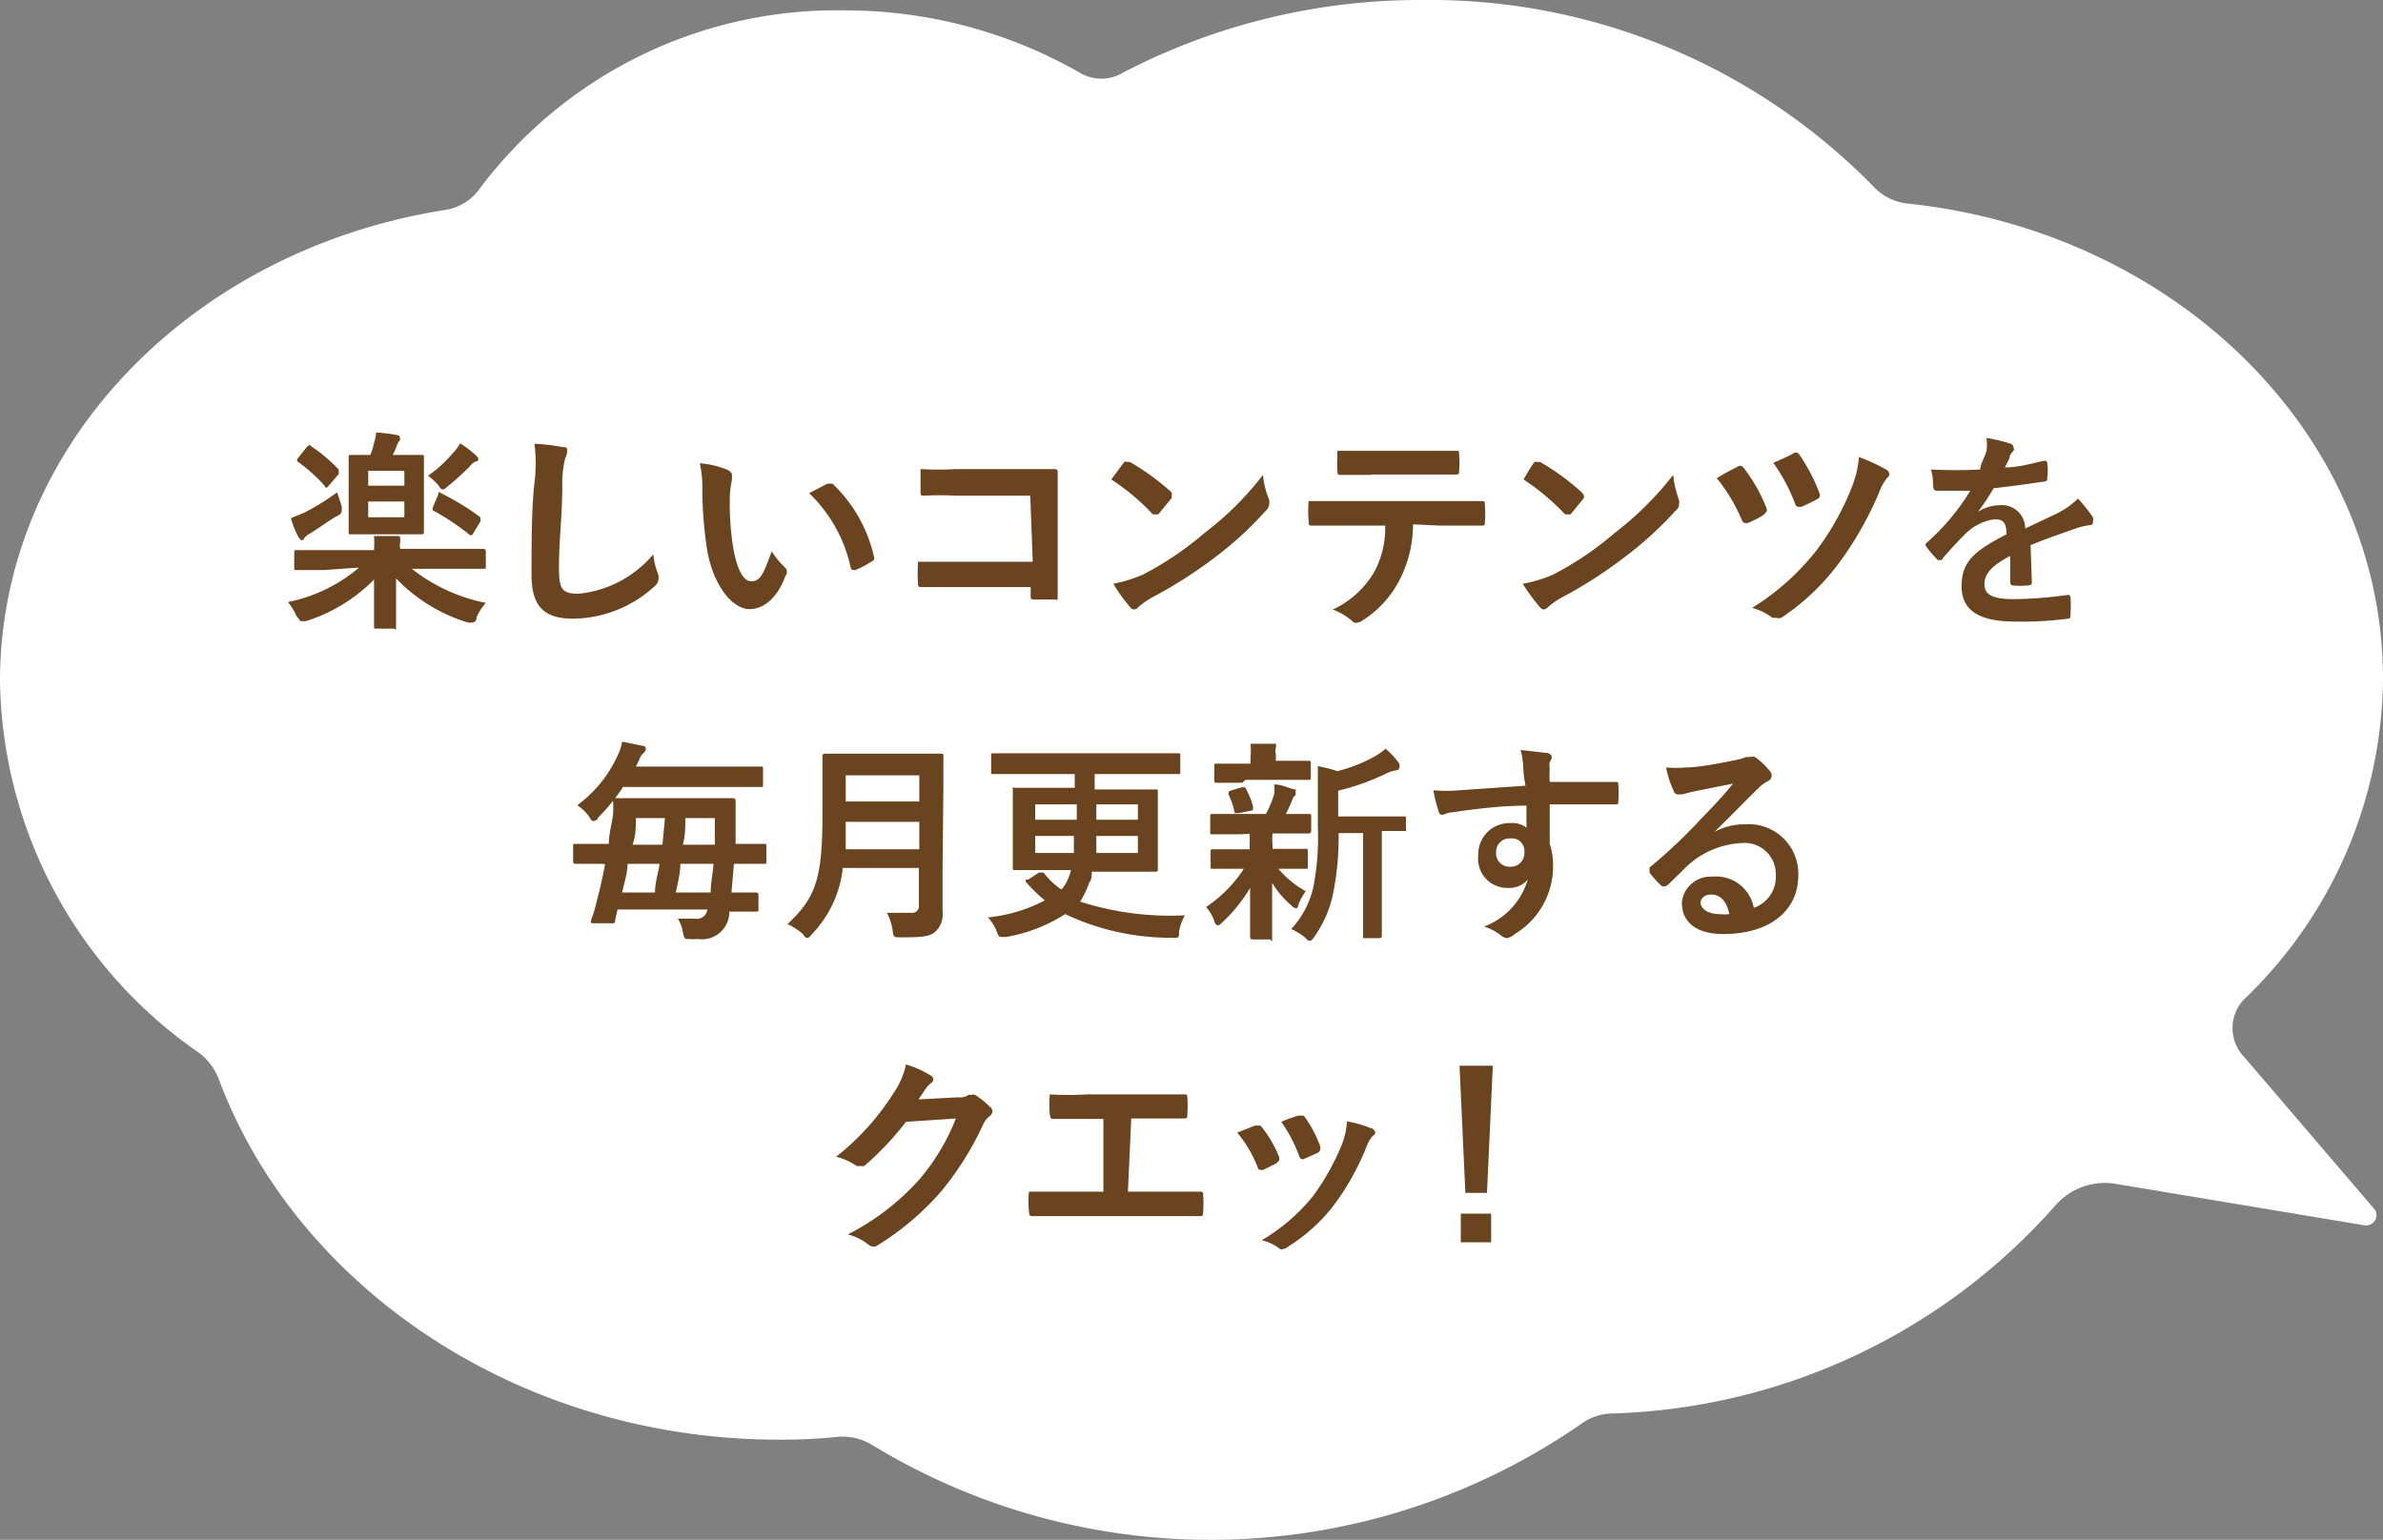
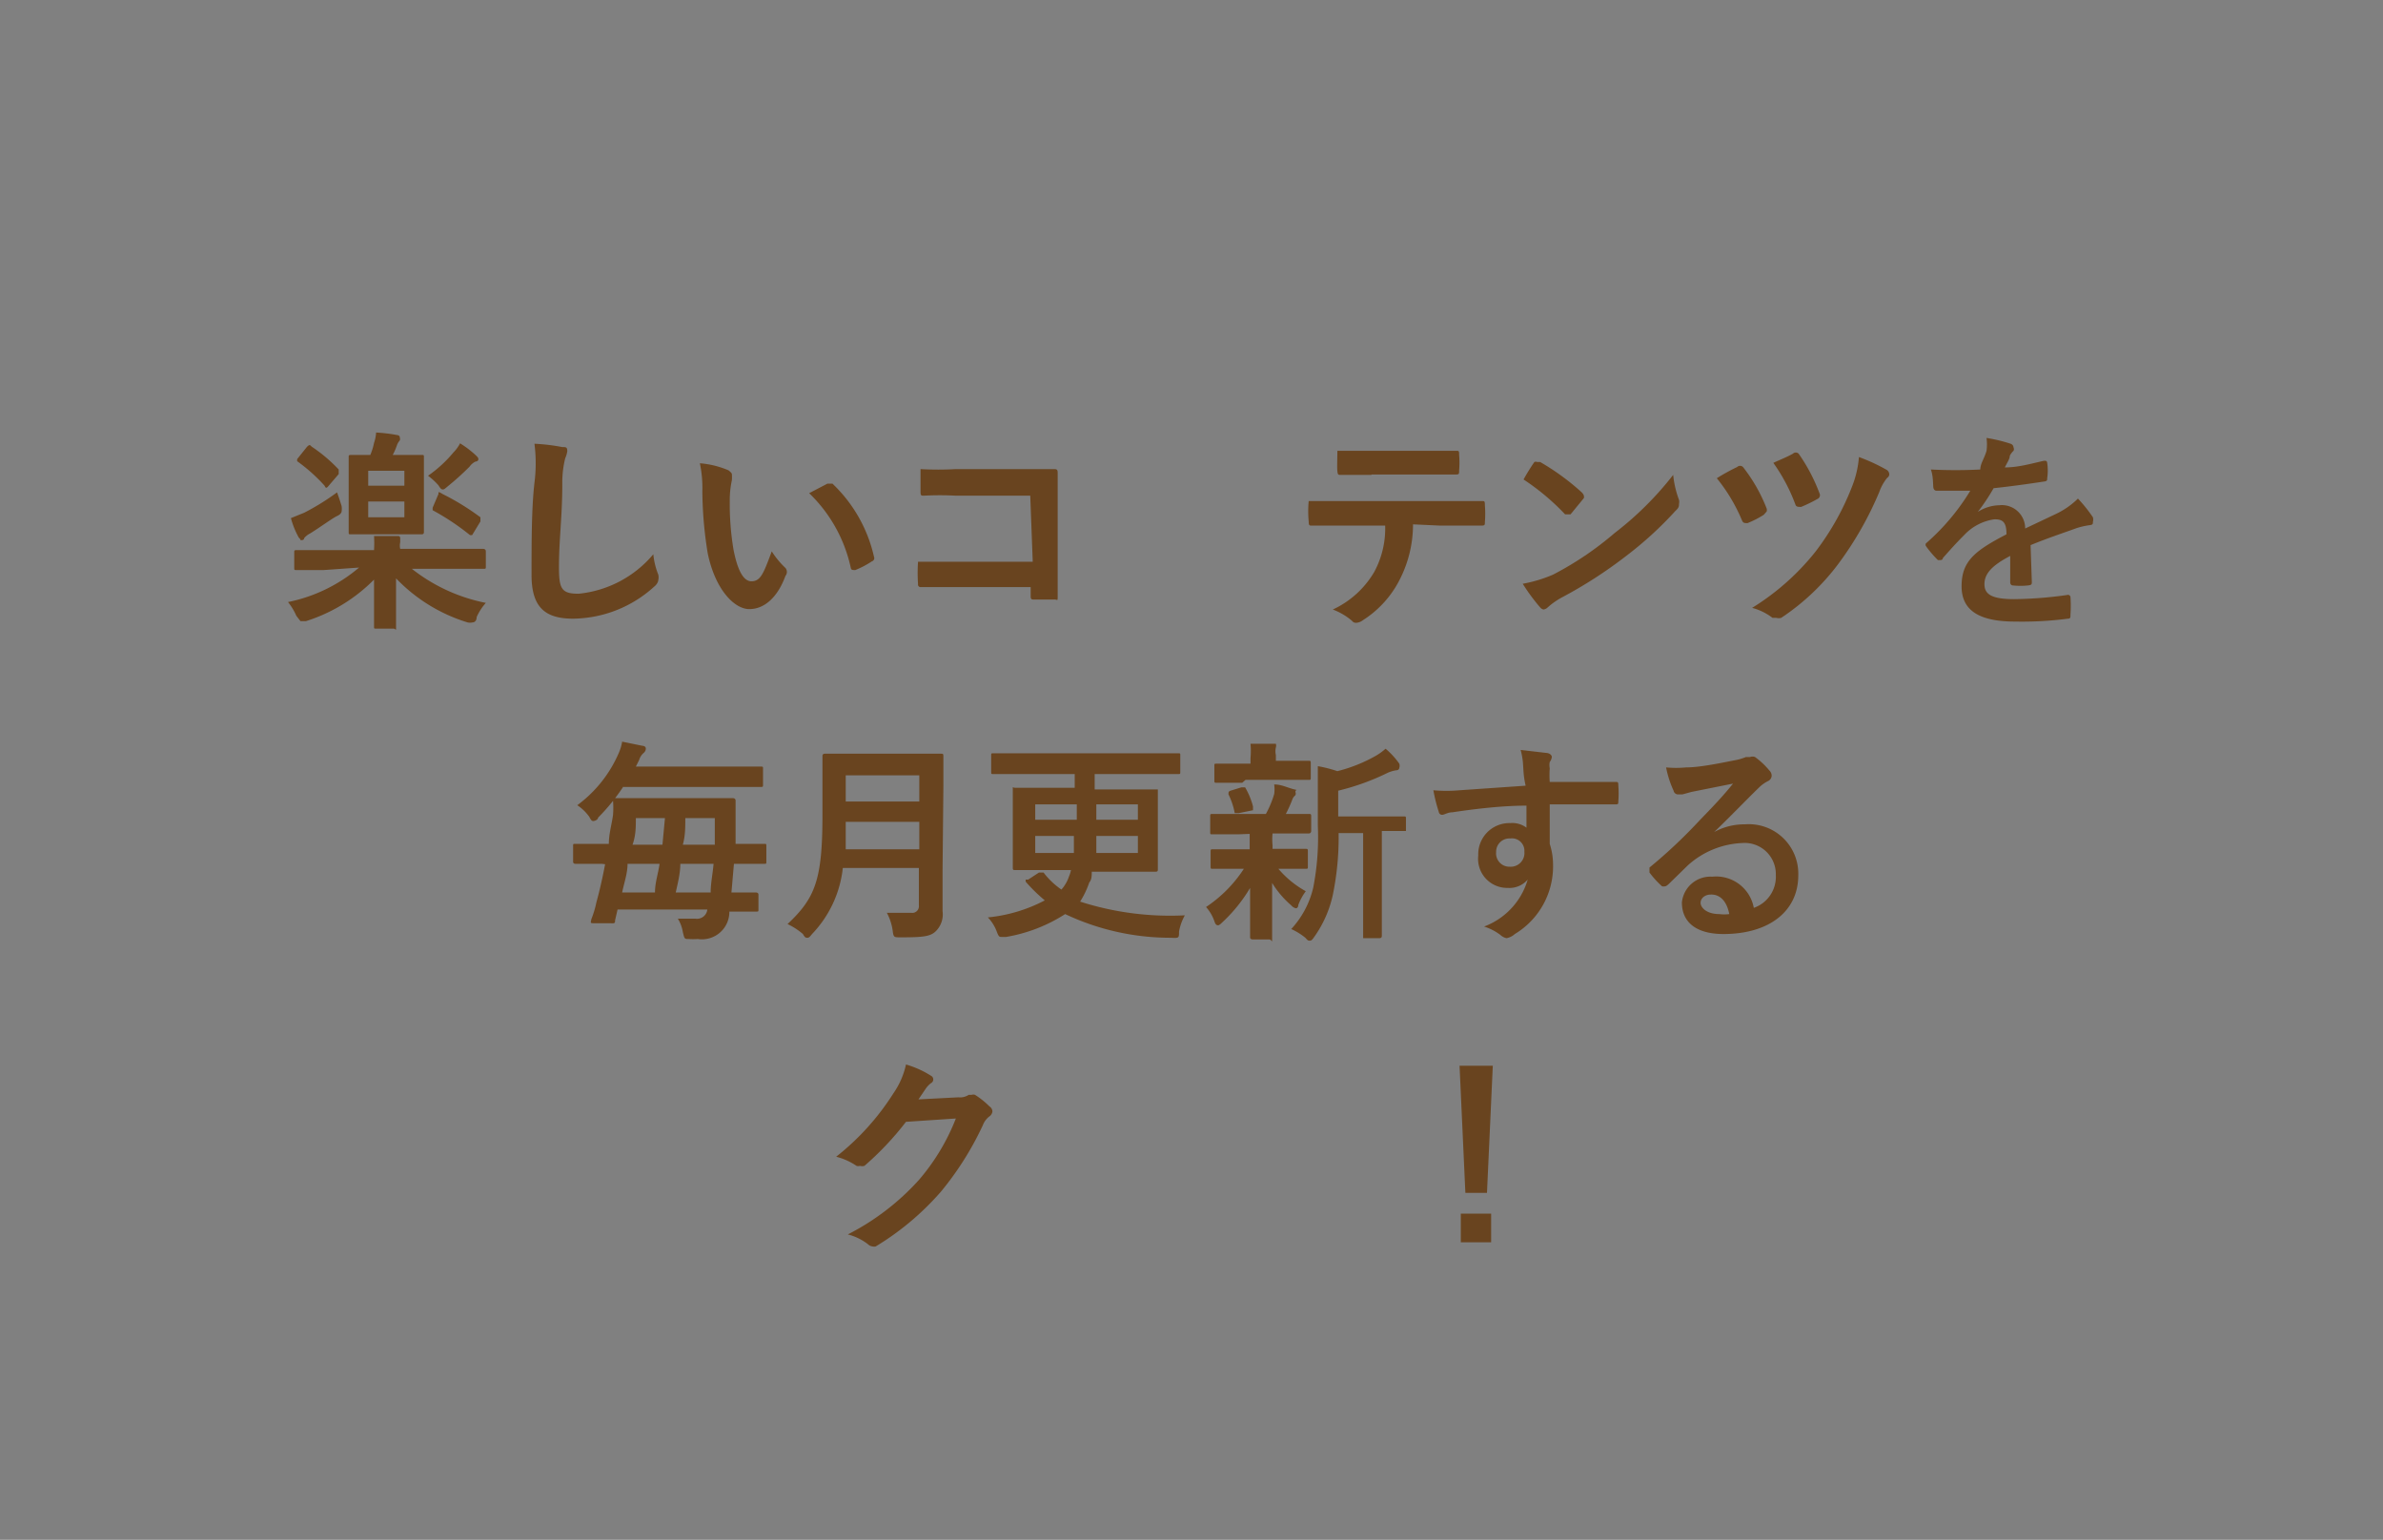
<svg xmlns="http://www.w3.org/2000/svg" viewBox="0 0 57.34 37.06">
  <rect x="0" y="0" width="57.34" height="37.06" fill="#808080" stroke="none" />
  <defs>
    <style>.cls-1{fill:#fff;}.cls-2{fill:#69441f;}</style>
  </defs>
  <g id="レイヤー_2" data-name="レイヤー 2">
    <g id="Design">
-       <path class="cls-1" d="M57.15,29.12,54,25.44a1,1,0,0,1,0-1.39,10.8,10.8,0,0,0,3.34-7.71c0-5.9-5-10.76-11.43-11.44a1.31,1.31,0,0,1-.82-.4A14.93,14.93,0,0,0,34.23,0,15.46,15.46,0,0,0,27,1.76a1,1,0,0,1-1,0A11.36,11.36,0,0,0,20.35.25a10.73,10.73,0,0,0-8.8,4.28,1.24,1.24,0,0,1-.82.52C4.63,6,0,10.71,0,16.4a11.06,11.06,0,0,0,4.79,8.94,1.45,1.45,0,0,1,.47.62c1.86,5,7.2,8.69,13.49,8.69a13.56,13.56,0,0,0,1.43-.07,1.36,1.36,0,0,1,.81.2,15.65,15.65,0,0,0,17.07-.52,1.31,1.31,0,0,1,.71-.24,14.79,14.79,0,0,0,10.68-5,1.58,1.58,0,0,1,1.44-.53l6,1A.25.25,0,0,0,57.15,29.12Z" />
      <path class="cls-2" d="M7.79,13.72H7.14c-.06,0-.06,0-.06-.06v-.36c0-.05,0-.06.06-.06H9a2.75,2.75,0,0,0,0-.34l.55,0c.05,0,.08,0,.08.06s0,.06,0,.09a.35.35,0,0,0,0,.16h2s.06,0,.06.06v.36c0,.06,0,.06-.06.06H9.91a4.18,4.18,0,0,0,1.78.82,1.33,1.33,0,0,0-.22.34c0,.09-.05.13-.1.13a.27.27,0,0,1-.12,0,4,4,0,0,1-1.72-1.06c0,.65,0,1,0,1.15s0,.06-.06.06H9.05c-.05,0-.05,0-.05-.06s0-.47,0-1.12a4,4,0,0,1-1.64,1l-.13,0s0,0-.1-.13a1.44,1.44,0,0,0-.2-.33,3.81,3.81,0,0,0,1.71-.83Zm.43-1.54a.45.45,0,0,1,0,.13s0,.06-.11.11-.42.28-.65.42a.45.45,0,0,0-.14.11s0,.05-.06.05,0,0-.07-.06A2.07,2.07,0,0,1,7,12.47l.32-.13a5.66,5.66,0,0,0,.79-.49C8.14,11.93,8.19,12.08,8.22,12.18Zm-.83-1.43c.06-.05.06-.05.11,0a3.72,3.72,0,0,1,.65.55s0,.05,0,.11l-.24.28c-.05.06-.07.07-.1,0a4.1,4.1,0,0,0-.66-.59l0,0,0-.05Zm2.22.2h.53c.06,0,.06,0,.06.05s0,.17,0,.5v.82c0,.31,0,.45,0,.48s0,.06-.06.06H8.45c-.06,0-.06,0-.06-.06s0-.17,0-.48v-.82c0-.33,0-.46,0-.5s0-.05.06-.05h.46A1.45,1.45,0,0,0,9,10.66a.92.92,0,0,0,.05-.25,3.8,3.8,0,0,1,.5.06s.07,0,.07.06a.1.1,0,0,1,0,.07.35.35,0,0,0-.07.12,1.6,1.6,0,0,1-.1.23Zm-.75.38v.36h.87v-.36Zm.87.74H8.86v.38h.87Zm1.18-1.18a.89.89,0,0,0,.16-.22,2.37,2.37,0,0,1,.37.28s.07.06.07.09,0,.06-.07.07a.36.36,0,0,0-.14.12,6.6,6.6,0,0,1-.52.47c-.06.05-.09.08-.12.08s-.05,0-.11-.1a1.69,1.69,0,0,0-.25-.23A3.05,3.05,0,0,0,10.91,10.89Zm-.36,1c0-.06,0-.06.1,0a6,6,0,0,1,.91.56s0,0,0,.1l-.2.33s0,0,0,0l-.05,0a5.87,5.87,0,0,0-.9-.6s0,0,0,0,0,0,0-.06Z" />
      <path class="cls-2" d="M13.53,10.76c.09,0,.12,0,.12.1a.64.64,0,0,1-.05.17,2.43,2.43,0,0,0-.07.62c0,.8-.08,1.32-.08,2,0,.52.06.64.47.64a2.69,2.69,0,0,0,1.8-.95,1.75,1.75,0,0,0,.12.49.3.3,0,0,1,0,.13s0,.08-.1.16a2.94,2.94,0,0,1-1.95.77c-.66,0-1-.26-1-1.05s0-1.61.07-2.22a3.69,3.69,0,0,0,0-.94A4.69,4.69,0,0,1,13.53,10.76Z" />
      <path class="cls-2" d="M17.53,11.32s.08.06.08.09a.85.85,0,0,1,0,.15,2.23,2.23,0,0,0-.05.5,6.61,6.61,0,0,0,.09,1.17c.08.41.21.76.43.76s.29-.18.49-.72a2.06,2.06,0,0,0,.33.4.15.15,0,0,1,0,.19c-.19.52-.51.8-.87.8s-.82-.47-1-1.34a9.6,9.6,0,0,1-.13-1.5,2.83,2.83,0,0,0-.06-.67A2.18,2.18,0,0,1,17.53,11.32Zm2.38.32.06,0,.06,0a3.48,3.48,0,0,1,1,1.76.08.08,0,0,1-.05.11,2.21,2.21,0,0,1-.4.21c-.07,0-.1,0-.11-.06a3.52,3.52,0,0,0-1-1.79Z" />
      <path class="cls-2" d="M24.79,11.93H23a7.24,7.24,0,0,0-.77,0c-.06,0-.08,0-.08-.09s0-.38,0-.55a7.41,7.41,0,0,0,.85,0h1.53l.81,0c.08,0,.11,0,.11.09,0,.27,0,.54,0,.81v1.23c0,.38,0,.79,0,.93s0,.07-.1.08h-.45c-.08,0-.1,0-.1-.09v-.21H23l-.84,0a.06.06,0,0,1-.07-.07,4,4,0,0,1,0-.54c.24,0,.54,0,1,0h1.76Z" />
-       <path class="cls-2" d="M27.05,11.12a.09.09,0,0,1,.08,0l.06,0a5.8,5.8,0,0,1,1,.73.1.1,0,0,1,0,.08.09.09,0,0,1,0,.06l-.32.39s0,0-.06,0,0,0-.07,0a5.31,5.31,0,0,0-1-.84Zm.45,2.71a7.69,7.69,0,0,0,1.48-1,7.48,7.48,0,0,0,1.41-1.4,2,2,0,0,0,.15.6.44.44,0,0,1,0,.1.24.24,0,0,1-.08.16,8.61,8.61,0,0,1-1.18,1.09,11,11,0,0,1-1.56,1,2.26,2.26,0,0,0-.34.24.11.11,0,0,1-.18,0,3.81,3.81,0,0,1-.41-.57A3.45,3.45,0,0,0,27.5,13.83Z" />
      <path class="cls-2" d="M34,12.62a2.91,2.91,0,0,1-.31,1.31,2.49,2.49,0,0,1-.9,1,.29.29,0,0,1-.16.06.12.12,0,0,1-.1-.05,1.55,1.55,0,0,0-.46-.27,2.25,2.25,0,0,0,1-.91,2.2,2.2,0,0,0,.26-1.11h-1c-.26,0-.51,0-.77,0-.05,0-.07,0-.07-.1a2.63,2.63,0,0,1,0-.49c.29,0,.57,0,.87,0h2.31c.4,0,.7,0,1,0,.05,0,.06,0,.06.11a2.54,2.54,0,0,1,0,.39c0,.07,0,.09-.08.09l-1,0Zm-1-1.19-.73,0c-.07,0-.08,0-.09-.09s0-.31,0-.49c.35,0,.62,0,.85,0h1.15c.29,0,.61,0,.87,0,.05,0,.06,0,.06.1a2.29,2.29,0,0,1,0,.37c0,.08,0,.1-.07.1H33Z" />
      <path class="cls-2" d="M36.92,11.12a.09.09,0,0,1,.07,0l.07,0a5.76,5.76,0,0,1,1,.73s.05.05.05.08a.09.09,0,0,1,0,.06l-.32.39s0,0-.06,0,0,0-.07,0a5.61,5.61,0,0,0-1-.84A5,5,0,0,1,36.92,11.12Zm.45,2.71a7.69,7.69,0,0,0,1.48-1,7.79,7.79,0,0,0,1.41-1.4,2.42,2.42,0,0,0,.14.6.22.22,0,0,1,0,.1c0,.05,0,.09-.08.16a8.75,8.75,0,0,1-1.19,1.09,10.77,10.77,0,0,1-1.55,1,1.77,1.77,0,0,0-.34.24.19.19,0,0,1-.1.05.15.15,0,0,1-.08-.05,4.69,4.69,0,0,1-.42-.57A3.31,3.31,0,0,0,37.37,13.83Z" />
      <path class="cls-2" d="M41.8,11.24a.1.1,0,0,1,.14,0,3.9,3.9,0,0,1,.57,1,.13.13,0,0,1,0,.07s0,0-.07.08a2.36,2.36,0,0,1-.39.2c-.08,0-.11,0-.14-.08a4.14,4.14,0,0,0-.6-1A4.78,4.78,0,0,1,41.8,11.24Zm3.6.07a.13.13,0,0,1,.06.11.1.1,0,0,1-.05.08,1.14,1.14,0,0,0-.19.34,8.23,8.23,0,0,1-1,1.75,5.53,5.53,0,0,1-1.36,1.28.21.21,0,0,1-.12,0l-.09,0a1.4,1.4,0,0,0-.49-.24,5.92,5.92,0,0,0,1.53-1.36,6.39,6.39,0,0,0,.89-1.6,2.45,2.45,0,0,0,.15-.67A4.37,4.37,0,0,1,45.4,11.31Zm-2.26-.39a.1.1,0,0,1,.14,0,4.26,4.26,0,0,1,.5.95.1.1,0,0,1-.05.14,3.54,3.54,0,0,1-.39.19c-.08,0-.12,0-.14-.06a4.25,4.25,0,0,0-.53-1C42.82,11.07,43,11,43.14,10.92Z" />
      <path class="cls-2" d="M48.89,14c0,.06,0,.08-.09.09a1.7,1.7,0,0,1-.37,0s-.06,0-.06-.08v-.63c-.46.24-.62.44-.62.68s.17.36.71.36a9.65,9.65,0,0,0,1.28-.1.06.06,0,0,1,.08.05,3,3,0,0,1,0,.42c0,.07,0,.1-.06.1a8.53,8.53,0,0,1-1.27.07c-.84,0-1.29-.25-1.29-.85s.31-.85,1.08-1.25c0-.27-.07-.37-.3-.36a1.23,1.23,0,0,0-.71.37c-.22.22-.35.37-.52.56,0,0,0,.05-.06.05l-.06,0a2.56,2.56,0,0,1-.29-.34l0,0a.07.07,0,0,1,0-.06,5.37,5.37,0,0,0,1.07-1.27h-.82s-.06,0-.07-.08,0-.27-.06-.43a11.81,11.81,0,0,0,1.19,0c0-.14.1-.27.15-.45a1.17,1.17,0,0,0,0-.31,3.81,3.81,0,0,1,.58.14.1.1,0,0,1,.07.09.09.09,0,0,1,0,.08.41.41,0,0,0-.09.12c0,.07-.05.14-.12.28.32,0,.63-.09.94-.16.06,0,.07,0,.08.05a1.27,1.27,0,0,1,0,.37c0,.05,0,.07-.08.08-.39.06-.83.12-1.21.16a4.7,4.7,0,0,1-.38.57h0a1,1,0,0,1,.52-.16.56.56,0,0,1,.62.56l.76-.36A1.94,1.94,0,0,0,50,12a3.61,3.61,0,0,1,.36.45.21.21,0,0,1,0,.11c0,.05,0,.07-.08.08a1.73,1.73,0,0,0-.31.07c-.33.12-.67.23-1.11.41Z" />
      <path class="cls-2" d="M14.48,20.79h-.64s-.05,0-.05-.05v-.37c0-.06,0-.06.05-.06h.81c0-.24.07-.47.1-.69a2.07,2.07,0,0,0,0-.35c0-.05,0-.06.06-.06h2.83s.06,0,.06.06,0,.3,0,.43l0,.61h.69c.05,0,.05,0,.05.06v.37c0,.05,0,.05-.05.05h-.73l-.06.69h.59s.06,0,.06.05v.36c0,.05,0,.05-.06.05h-.64v0a.66.66,0,0,1-.76.66,1.62,1.62,0,0,1-.22,0c-.1,0-.1,0-.14-.17a.88.88,0,0,0-.12-.32l.42,0a.25.25,0,0,0,.29-.22H14.86l-.06.26c0,.06,0,.08-.11.07l-.39,0c-.1,0-.09,0-.07-.1a2.34,2.34,0,0,0,.12-.4c.08-.29.15-.6.21-.92ZM15,18.93a4.79,4.79,0,0,1-.61.75c0,.05-.08.08-.11.08s-.05,0-.1-.1a1.09,1.09,0,0,0-.29-.28,3.06,3.06,0,0,0,1-1.26,1.1,1.1,0,0,0,.08-.27l.49.1s.08,0,.08.07a.14.14,0,0,1-.05.1.35.35,0,0,0-.11.17l-.08.16h3c.06,0,.06,0,.06.05v.38c0,.06,0,.06-.06.06H15Zm.76,2.55c0-.24.08-.46.11-.69H15.1c0,.23-.08.45-.13.69Zm-.46-1.79c0,.21,0,.42-.08.64h.72l.06-.64Zm1.07,1.1c0,.23-.06.46-.11.69h.84c0-.22.05-.45.07-.69Zm.12-1.1c0,.22,0,.43-.06.64h.77c0-.22,0-.44,0-.64Z" />
      <path class="cls-2" d="M22.68,20.93c0,.35,0,.74,0,1a.57.57,0,0,1-.16.48c-.13.13-.31.15-.85.15-.16,0-.17,0-.19-.16a1.28,1.28,0,0,0-.14-.43c.22,0,.39,0,.59,0a.16.16,0,0,0,.18-.18v-.9H20.28a2.72,2.72,0,0,1-.74,1.59c-.05.06-.07.09-.11.09s-.06,0-.11-.09a1.67,1.67,0,0,0-.37-.24c.67-.63.84-1.07.84-2.63V18.9c0-.43,0-.66,0-.69s0-.07.06-.07h2.79c.05,0,.06,0,.06.07s0,.26,0,.69Zm-.56-.49v-.66H20.35c0,.25,0,.46,0,.66Zm-1.77-1.78v.63h1.77v-.63Z" />
      <path class="cls-2" d="M25,21c.06,0,.07,0,.11,0a1.86,1.86,0,0,0,.43.41.9.9,0,0,0,.18-.31.75.75,0,0,0,.05-.16H24.43c-.05,0-.06,0-.06-.06s0-.18,0-.5v-.92c0-.33,0-.47,0-.5s0,0,.06,0h1.43v-.33H23.91c-.06,0-.06,0-.06-.05v-.4c0-.05,0-.05.06-.05h4.43c.06,0,.06,0,.06.05v.4c0,.05,0,.05-.06.05h-2V19h1.46c.05,0,.06,0,.06,0s0,.17,0,.5v.92c0,.32,0,.46,0,.5s0,.06-.06.06H26.27c0,.1,0,.19-.06.26a2.17,2.17,0,0,1-.22.46,7.09,7.09,0,0,0,2.52.33,1.27,1.27,0,0,0-.14.39c0,.16,0,.16-.2.15A5.92,5.92,0,0,1,25.63,22a3.79,3.79,0,0,1-1.42.55H24.1c-.05,0-.07,0-.12-.14a1,1,0,0,0-.21-.33,3.71,3.71,0,0,0,1.37-.41,3.88,3.88,0,0,1-.46-.45s0,0,0-.05l.06,0Zm-.09-1.64v.37h1c0-.12,0-.24,0-.37Zm0,.76v.41h.93c0-.11,0-.25,0-.41Zm2.47.41v-.41h-1c0,.16,0,.29,0,.41Zm0-.8v-.37h-1v.37Z" />
      <path class="cls-2" d="M29.8,20.08h-.63c-.05,0-.05,0-.05-.06v-.37c0-.05,0-.06.05-.06h1.29a2.45,2.45,0,0,0,.2-.48.85.85,0,0,0,0-.23c.17,0,.3.07.45.11s.06,0,.06.07a.1.1,0,0,1,0,.08.24.24,0,0,0-.08.12,3.31,3.31,0,0,1-.15.33h.55c.05,0,.06,0,.06.06V20s0,.06-.06.06h-.87a1.44,1.44,0,0,0,0,.28v.09h.79c.05,0,.06,0,.06.06v.36c0,.06,0,.06-.06.06h-.65a2.38,2.38,0,0,0,.66.54,1.34,1.34,0,0,0-.18.33s0,.08-.06.08a.2.2,0,0,1-.11-.07,2.29,2.29,0,0,1-.46-.54c0,.72,0,1.13,0,1.31s0,.05-.07.05h-.4s-.06,0-.06-.05,0-.55,0-1.19a3.7,3.7,0,0,1-.67.83c-.05.05-.08.07-.1.07s-.06,0-.09-.1a1,1,0,0,0-.2-.34,3.19,3.19,0,0,0,.91-.92h-.75c-.05,0-.05,0-.05-.06V20.5c0-.05,0-.06.05-.06h.89v-.37Zm.09-1.24h-.61c-.05,0-.06,0-.06-.05v-.36c0-.05,0-.05.06-.05h.81v-.14a1.87,1.87,0,0,0,0-.34l.53,0c.05,0,.08,0,.08,0a.16.16,0,0,1,0,.09.39.39,0,0,0,0,.18v.14h.77c.06,0,.07,0,.07.05v.36c0,.05,0,.05-.07.05h-1.5Zm-.08.73c-.07,0-.09,0-.1,0a1.7,1.7,0,0,0-.15-.45c0-.06,0-.07.05-.09l.26-.08c.06,0,.07,0,.09,0a1.79,1.79,0,0,1,.19.46c0,.06,0,.07,0,.09Zm2.4.48a6.85,6.85,0,0,1-.14,1.49,2.75,2.75,0,0,1-.44,1c-.05.07-.07.1-.11.1s-.05,0-.11-.07a1.57,1.57,0,0,0-.34-.21,2.2,2.2,0,0,0,.53-1,6.35,6.35,0,0,0,.11-1.48v-.56c0-.3,0-.58,0-.88a3.23,3.23,0,0,1,.47.12,3.67,3.67,0,0,0,.89-.35,1.43,1.43,0,0,0,.27-.19,1.88,1.88,0,0,1,.33.36.16.16,0,0,1,0,.1s0,.06-.08.06a.82.82,0,0,0-.2.06,5.69,5.69,0,0,1-1.19.43v.62h1.57c.06,0,.06,0,.06.06V20s0,0-.06,0h-.52v1.81c0,.49,0,.69,0,.71s0,.06-.06.06H32.8s0,0,0-.06,0-.22,0-.71V20.05Z" />
      <path class="cls-2" d="M36.65,18.43a1.76,1.76,0,0,0-.06-.38l.6.07c.09,0,.15.05.15.1a.24.24,0,0,1-.05.12.39.39,0,0,0,0,.15,2.3,2.3,0,0,0,0,.33l1.58,0c.06,0,.07,0,.07.08a2.54,2.54,0,0,1,0,.39c0,.06,0,.07-.08.07-.54,0-1,0-1.57,0v.95a1.65,1.65,0,0,1,.08.51,1.9,1.9,0,0,1-.92,1.66.41.41,0,0,1-.2.1.32.32,0,0,1-.15-.08,1.31,1.31,0,0,0-.39-.2,1.72,1.72,0,0,0,1.05-1.13.58.58,0,0,1-.48.2.7.7,0,0,1-.71-.78.75.75,0,0,1,.77-.78.57.57,0,0,1,.39.11v-.53c-.65,0-1.38.1-1.78.16-.11,0-.2.06-.24.06a.08.08,0,0,1-.09-.07,3.88,3.88,0,0,1-.13-.52,3.51,3.51,0,0,0,.63,0l1.59-.11C36.66,18.69,36.66,18.57,36.65,18.43ZM36,20.51a.32.32,0,0,0,.33.35.33.33,0,0,0,.35-.36.3.3,0,0,0-.34-.32A.32.32,0,0,0,36,20.51Z" />
      <path class="cls-2" d="M41.17,20.07a1.51,1.51,0,0,1,.82-.23,1.19,1.19,0,0,1,1.28,1.23c0,.86-.7,1.41-1.8,1.41-.65,0-1-.28-1-.76a.69.69,0,0,1,.73-.62.92.92,0,0,1,1,.75.79.79,0,0,0,.53-.79.75.75,0,0,0-.81-.77,2.08,2.08,0,0,0-1.31.54l-.45.44s-.06.06-.09.06a.15.15,0,0,1-.08,0,2.3,2.3,0,0,1-.3-.33s0-.08,0-.12a12.19,12.19,0,0,0,1.21-1.14c.32-.33.56-.58.8-.88l-1,.2-.22.06-.1,0a.11.11,0,0,1-.11-.09,2.42,2.42,0,0,1-.18-.56,2.55,2.55,0,0,0,.48,0c.31,0,.76-.09,1.16-.17a1.24,1.24,0,0,0,.28-.08l.1,0a.17.17,0,0,1,.12,0,1.89,1.89,0,0,1,.35.33.17.17,0,0,1,.05.12.15.15,0,0,1-.09.13.85.85,0,0,0-.22.16c-.38.37-.72.73-1.11,1.1Zm0,1.46c-.15,0-.25.09-.25.2s.14.27.45.27a.93.93,0,0,0,.24,0C41.55,21.69,41.39,21.53,41.18,21.53Z" />
      <path class="cls-2" d="M23.06,26.41a.38.38,0,0,0,.25-.06l.07,0a.13.13,0,0,1,.08,0,2,2,0,0,1,.35.28.15.15,0,0,1,.07.12.17.17,0,0,1-.06.11.48.48,0,0,0-.17.22,7.43,7.43,0,0,1-1,1.59A6.6,6.6,0,0,1,21.07,30,.15.15,0,0,1,21,30a.18.18,0,0,1-.11-.05,1.32,1.32,0,0,0-.49-.24,5.93,5.93,0,0,0,1.71-1.31A5.12,5.12,0,0,0,23,26.92L21.8,27a7.23,7.23,0,0,1-1,1.06.21.21,0,0,1-.11,0,.13.13,0,0,1-.08,0,1.56,1.56,0,0,0-.49-.22,6.08,6.08,0,0,0,1.38-1.53,1.93,1.93,0,0,0,.3-.69,2.32,2.32,0,0,1,.6.27.1.1,0,0,1,0,.18.58.58,0,0,0-.13.14l-.17.25Z" />
-       <path class="cls-2" d="M27.14,28.68h.73l1,0c.06,0,.08,0,.08.08a2.8,2.8,0,0,1,0,.41c0,.07,0,.1-.07.1l-1,0H25.81l-.95,0c-.08,0-.09,0-.1-.11a2.09,2.09,0,0,1,0-.48l1.09,0h.7V26.93h-.4l-.8,0c-.06,0-.07,0-.09-.11a2.87,2.87,0,0,1,0-.48,7.66,7.66,0,0,0,.89,0h2.36c.05,0,.06,0,.06.08a2.67,2.67,0,0,1,0,.4c0,.07,0,.1-.07.1-.34,0-.6,0-.88,0h-.4Z" />
-       <path class="cls-2" d="M30.2,27.09c.06,0,.09,0,.13,0a2.77,2.77,0,0,1,.45.76.45.45,0,0,1,0,.08s0,0-.07.07l-.32.16c-.08,0-.11,0-.13-.07a2.89,2.89,0,0,0-.49-.83Zm2.82.07s.07.06.07.09,0,.05-.06.09a.84.84,0,0,0-.15.26A6.15,6.15,0,0,1,32.1,29,4.14,4.14,0,0,1,31,30a.23.23,0,0,1-.12.06.09.09,0,0,1-.08,0,1.13,1.13,0,0,0-.44-.21,4.57,4.57,0,0,0,1.24-1.07,5.78,5.78,0,0,0,.69-1.24,1.78,1.78,0,0,0,.12-.55A2.55,2.55,0,0,1,33,27.16Zm-1.78-.31c.06,0,.09,0,.13,0a2.82,2.82,0,0,1,.4.75c0,.07,0,.1-.05.14l-.36.16c-.05,0-.07,0-.1-.08a3.56,3.56,0,0,0-.43-.82A3.77,3.77,0,0,1,31.24,26.85Z" />
      <path class="cls-2" d="M35.78,28.71h-.52l-.14-3.06h.8Zm.1.5v.69h-.73v-.69Z" />
    </g>
  </g>
</svg>